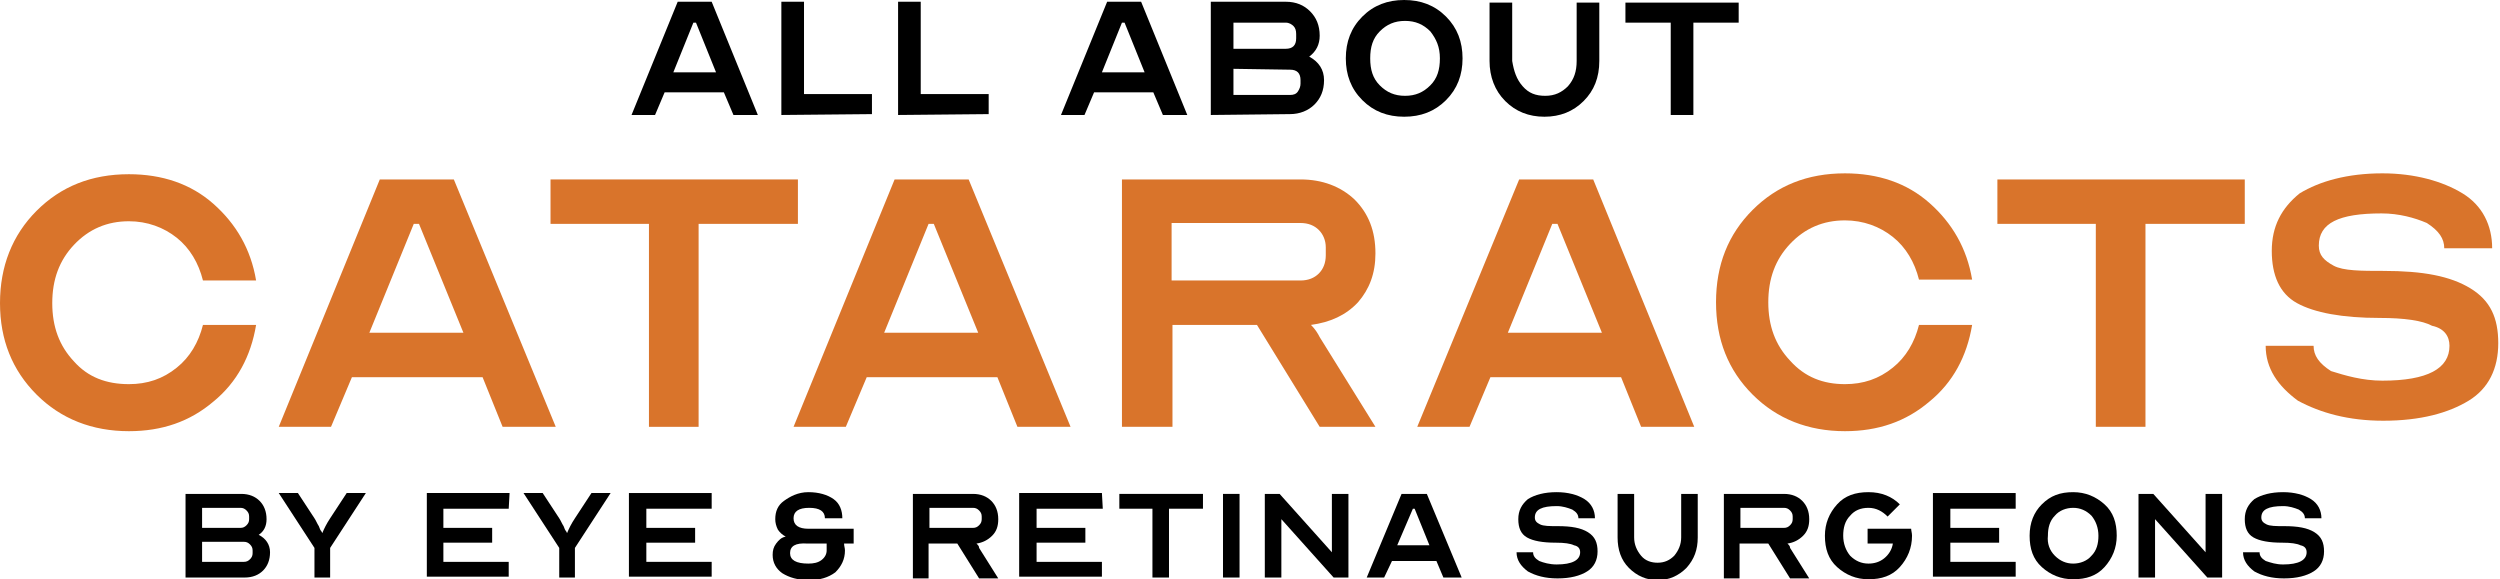
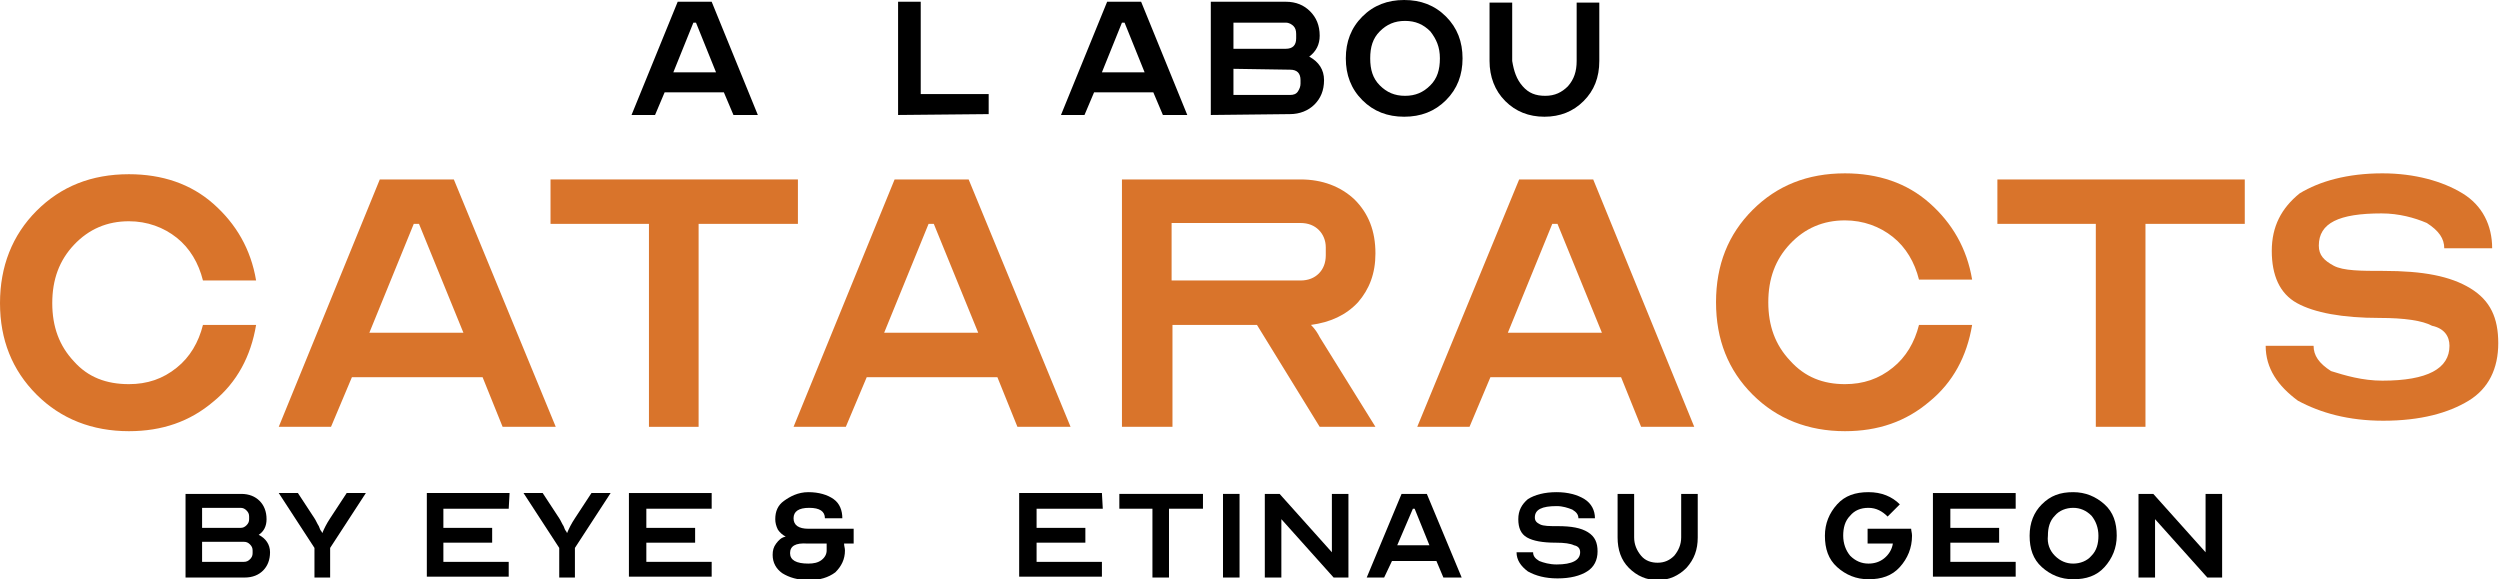
<svg xmlns="http://www.w3.org/2000/svg" version="1.1" id="Layer_1" x="0px" y="0px" viewBox="0 0 287 66.5" style="enable-background:new 0 0 287 66.5;" xml:space="preserve">
  <style type="text/css">
	.st0{enable-background:new    ;}
	.st1{fill:#D9742B;}
</style>
  <g class="st0">
    <path d="M75.2,13.2h-2.7l5.3-13h3.9l5.3,13h-2.8l-1.1-2.6h-6.8L75.2,13.2z M77.3,8.3h4.9l-2.3-5.7h-0.3L77.3,8.3z" />
-     <path d="M89.7,13.2v-13h2.6v10.6h7.8v2.3L89.7,13.2L89.7,13.2z" />
    <path d="M103.1,13.2v-13h2.6v10.6h7.8v2.3L103.1,13.2L103.1,13.2z" />
    <path d="M124.5,13.2h-2.7l5.3-13h3.9l5.3,13h-2.8l-1.1-2.6h-6.8L124.5,13.2z M126.5,8.3h4.9l-2.3-5.7h-0.3L126.5,8.3z" />
    <path d="M139,13.2v-13h8.6c1.2,0,2.1,0.4,2.8,1.1s1.1,1.6,1.1,2.8c0,1-0.4,1.8-1.2,2.4c1.1,0.6,1.7,1.5,1.7,2.7s-0.4,2.1-1.1,2.8   c-0.7,0.7-1.7,1.1-2.8,1.1L139,13.2L139,13.2z M141.6,5.6h6c0.4,0,0.7-0.1,0.9-0.3s0.3-0.5,0.3-0.9V3.9c0-0.4-0.1-0.7-0.3-0.9   s-0.5-0.4-0.9-0.4h-6V5.6z M141.6,7.9v3h6.5c0.4,0,0.7-0.1,0.9-0.4s0.3-0.6,0.3-0.9V9.2c0-0.4-0.1-0.7-0.3-0.9S148.5,8,148.1,8   L141.6,7.9L141.6,7.9z" />
    <path d="M156.4,1.9c1.3-1.3,2.9-1.9,4.8-1.9s3.5,0.6,4.8,1.9s1.9,2.9,1.9,4.8s-0.6,3.5-1.9,4.8s-2.9,1.9-4.8,1.9s-3.5-0.6-4.8-1.9   s-1.9-2.9-1.9-4.8S155.1,3.2,156.4,1.9z M158.4,9.8c0.8,0.8,1.7,1.2,2.9,1.2s2.1-0.4,2.9-1.2c0.8-0.8,1.1-1.8,1.1-3.1   s-0.4-2.2-1.1-3.1c-0.8-0.8-1.7-1.2-2.9-1.2s-2.1,0.4-2.9,1.2c-0.8,0.8-1.1,1.8-1.1,3.1S157.6,9,158.4,9.8z" />
    <path d="M174.8,9.9c0.7,0.8,1.5,1.1,2.6,1.1s1.9-0.4,2.6-1.1c0.7-0.8,1-1.7,1-2.9V0.3h2.6V7c0,1.9-0.6,3.4-1.8,4.6   s-2.7,1.8-4.5,1.8s-3.3-0.6-4.5-1.8S171,8.8,171,7V0.3h2.6V7C173.8,8.2,174.1,9.1,174.8,9.9z" />
-     <path d="M186.6,2.6V0.3h13v2.3h-5.2v10.6h-2.6V2.6H186.6z" />
  </g>
  <g class="st0">
    <path class="st1" d="M14.8,44.1c2.1,0,3.9-0.6,5.5-1.9c1.5-1.2,2.5-2.9,3-4.9h6.1c-0.6,3.6-2.2,6.6-4.9,8.8   c-2.7,2.3-5.9,3.4-9.7,3.4c-4.2,0-7.8-1.4-10.6-4.2C1.4,42.5,0,39,0,34.8S1.4,27,4.2,24.2S10.5,20,14.8,20c3.8,0,7.1,1.1,9.7,3.4   s4.3,5.2,4.9,8.8h-6.1c-0.5-2-1.5-3.7-3-4.9c-1.5-1.2-3.4-1.9-5.5-1.9c-2.5,0-4.6,0.9-6.3,2.7c-1.7,1.8-2.5,4-2.5,6.7   s0.8,4.9,2.5,6.7C10.1,43.3,12.2,44.1,14.8,44.1z" />
    <path class="st1" d="M38,49h-6l11.6-28.4h8.5L63.8,49h-6.1l-2.3-5.7h-15L38,49z M42.4,38.2h10.8l-5.1-12.5h-0.6L42.4,38.2z" />
    <path class="st1" d="M63.2,25.7v-5.1h28.4v5.1H80.2V49h-5.7V25.7H63.2z" />
    <path class="st1" d="M97.1,49h-6l11.6-28.4h8.5L122.9,49h-6.1l-2.3-5.7h-15L97.1,49z M101.5,38.2h10.8l-5.1-12.5h-0.6L101.5,38.2z" />
    <path class="st1" d="M128.8,49V20.6h20.5c2.5,0,4.6,0.8,6.2,2.3c1.6,1.6,2.4,3.6,2.4,6.2c0,2.3-0.7,4.1-2,5.6   c-1.4,1.5-3.2,2.3-5.4,2.6c0.5,0.5,0.8,1,1,1.4l6.4,10.3h-6.4l-7.2-11.7h-9.7V49H128.8z M134.5,32.2h14.8c0.9,0,1.6-0.3,2.1-0.8   s0.8-1.2,0.8-2.1v-0.9c0-0.8-0.3-1.5-0.8-2s-1.2-0.8-2.1-0.8h-14.8V32.2z" />
    <path class="st1" d="M168.7,49h-6l11.7-28.4h8.5L194.5,49h-6.1l-2.3-5.7h-15L168.7,49z M173.1,38.2h10.8l-5.1-12.5h-0.6L173.1,38.2   z" />
    <path class="st1" d="M211.8,44.1c2.1,0,3.9-0.6,5.5-1.9c1.5-1.2,2.5-2.9,3-4.9h6.1c-0.6,3.6-2.2,6.6-4.9,8.8   c-2.7,2.3-5.9,3.4-9.7,3.4c-4.2,0-7.8-1.4-10.6-4.2S197,39,197,34.7s1.4-7.8,4.2-10.6s6.3-4.2,10.6-4.2c3.8,0,7.1,1.1,9.7,3.4   s4.3,5.2,4.9,8.8h-6.1c-0.5-2-1.5-3.7-3-4.9c-1.5-1.2-3.4-1.9-5.5-1.9c-2.5,0-4.6,0.9-6.3,2.7c-1.7,1.8-2.5,4-2.5,6.7   s0.8,4.9,2.5,6.7C207.2,43.3,209.3,44.1,211.8,44.1z" />
    <path class="st1" d="M229.3,25.7v-5.1h28.4v5.1h-11.4V49h-5.7V25.7H229.3z" />
    <path class="st1" d="M273.5,43.7c5.2,0,7.7-1.4,7.7-4c0-1.1-0.6-2-2-2.3c-1.1-0.6-3.2-0.9-6-0.9c-4.3,0-7.5-0.6-9.5-1.7   c-2-1.1-2.9-3.2-2.9-6s1.1-4.9,3.2-6.6c2.3-1.4,5.5-2.3,9.5-2.3c3.7,0,6.9,0.9,9.2,2.3s3.4,3.7,3.4,6.3h-5.5c0-1.1-0.6-2-2-2.9   c-1.4-0.6-3.2-1.1-5.2-1.1c-4.9,0-7.2,1.1-7.2,3.7c0,1.1,0.6,1.7,1.7,2.3c1.1,0.6,3.2,0.6,5.7,0.6c4.6,0,7.7,0.6,10,2   c2.3,1.4,3.2,3.4,3.2,6.3c0,2.9-1.1,5.2-3.4,6.6c-2.3,1.4-5.5,2.3-9.8,2.3c-4,0-7.2-0.9-9.8-2.3c-2.3-1.7-3.7-3.7-3.7-6.3h5.5   c0,1.1,0.6,2,2,2.9C269.2,43.1,271.2,43.7,273.5,43.7z" />
  </g>
  <g class="st0">
    <path d="M21.3,66.3v-9.6h6.4c0.9,0,1.6,0.3,2.1,0.8s0.8,1.2,0.8,2.1c0,0.8-0.3,1.4-0.9,1.8c0.8,0.4,1.3,1.1,1.3,2s-0.3,1.6-0.8,2.1   s-1.2,0.8-2.1,0.8H21.3z M23.2,60.6h4.4c0.3,0,0.5-0.1,0.7-0.3c0.2-0.2,0.3-0.4,0.3-0.7v-0.3c0-0.3-0.1-0.5-0.3-0.7   c-0.2-0.2-0.4-0.3-0.7-0.3h-4.4V60.6z M23.2,62.3v2.2H28c0.3,0,0.5-0.1,0.7-0.3c0.2-0.2,0.3-0.4,0.3-0.7v-0.3   c0-0.3-0.1-0.5-0.3-0.7c-0.2-0.2-0.4-0.3-0.7-0.3h-4.8V62.3z" />
    <path d="M36.1,66.3v-3.4L32,56.6h2.2l1.9,2.9c0.2,0.3,0.3,0.6,0.5,0.9c0.1,0.3,0.2,0.5,0.3,0.6l0.1,0.2l0,0   c0.2-0.5,0.5-1.1,0.9-1.7l1.9-2.9H42l-4.1,6.3v3.4H36.1z" />
    <path d="M58.4,58.4h-7.5v2.2h5.6v1.7h-5.6v2.2h7.5v1.7H49v-9.6h9.5L58.4,58.4L58.4,58.4z" />
    <path d="M64.2,66.3v-3.4l-4.1-6.3h2.2l1.9,2.9c0.2,0.3,0.3,0.6,0.5,0.9c0.1,0.3,0.2,0.5,0.3,0.6l0.1,0.2l0,0   c0.2-0.5,0.5-1.1,0.9-1.7l1.9-2.9h2.2L66,62.9v3.4H64.2z" />
    <path d="M81.7,58.4h-7.5v2.2h5.6v1.7h-5.6v2.2h7.5v1.7h-9.5v-9.6h9.5V58.4z" />
    <path d="M92.8,56.5c1.2,0,2.2,0.3,2.9,0.8s1,1.3,1,2.2h-2c0-0.8-0.6-1.2-1.8-1.2c-1.2,0-1.8,0.4-1.8,1.2s0.6,1.2,1.7,1.2H98v1.7   h-1.1c0,0.3,0.1,0.5,0.1,0.8c0,1-0.4,1.8-1.1,2.5c-0.8,0.6-1.8,0.9-3,0.9c-1.3,0-2.3-0.3-3.1-0.8c-0.7-0.5-1.1-1.2-1.1-2.1   c0-0.5,0.1-0.9,0.4-1.3c0.3-0.4,0.6-0.7,1.1-0.8c-0.4-0.2-0.7-0.5-0.9-0.8C89.1,60.4,89,60,89,59.6c0-0.9,0.3-1.6,1-2.1   S91.6,56.5,92.8,56.5z M90.7,63.5c0,0.8,0.7,1.2,2.1,1.2c0.6,0,1.1-0.1,1.5-0.4c0.4-0.3,0.6-0.7,0.6-1.1v-0.8h-2.2   C91.3,62.3,90.7,62.7,90.7,63.5z" />
-     <path d="M104.8,66.3v-9.6h6.9c0.9,0,1.6,0.3,2.1,0.8s0.8,1.2,0.8,2.1c0,0.8-0.2,1.4-0.7,1.9s-1.1,0.8-1.8,0.9   c0.2,0.2,0.3,0.3,0.3,0.5l2.2,3.5h-2.2l-2.5-4h-3.3v4h-1.8V66.3z M106.7,60.6h5c0.3,0,0.5-0.1,0.7-0.3s0.3-0.4,0.3-0.7v-0.3   c0-0.3-0.1-0.5-0.3-0.7c-0.2-0.2-0.4-0.3-0.7-0.3h-5V60.6z" />
    <path d="M126.6,58.4H119v2.2h5.6v1.7H119v2.2h7.5v1.7H117v-9.6h9.5L126.6,58.4L126.6,58.4z" />
    <path d="M128.5,58.4v-1.7h9.6v1.7h-3.9v7.9h-1.9v-7.9H128.5z" />
    <path d="M142.3,66.3h-1.9v-9.6h1.9V66.3z" />
    <path d="M153.1,66.3l-6-6.7v6.7h-1.9v-9.6h1.7l6,6.7v-6.7h1.9v9.6H153.1z" />
    <path d="M158.9,66.3h-2l4-9.6h2.9l4,9.6h-2.1l-0.8-1.9h-5.1L158.9,66.3z M160.4,62.6h3.7l-1.7-4.2h-0.2L160.4,62.6z" />
    <path d="M178.7,64.8c1.8,0,2.7-0.5,2.7-1.4c0-0.4-0.2-0.7-0.7-0.8c-0.4-0.2-1.1-0.3-2.1-0.3c-1.5,0-2.6-0.2-3.3-0.6   c-0.7-0.4-1-1.1-1-2.1s0.4-1.7,1.1-2.3c0.8-0.5,1.9-0.8,3.3-0.8c1.3,0,2.4,0.3,3.2,0.8s1.2,1.3,1.2,2.2h-1.9c0-0.4-0.2-0.7-0.7-1   c-0.5-0.2-1.1-0.4-1.8-0.4c-1.7,0-2.5,0.4-2.5,1.3c0,0.4,0.2,0.6,0.6,0.8c0.4,0.2,1.1,0.2,2,0.2c1.6,0,2.7,0.2,3.5,0.7   s1.1,1.2,1.1,2.2c0,1-0.4,1.8-1.2,2.3s-1.9,0.8-3.4,0.8c-1.4,0-2.5-0.3-3.4-0.8c-0.8-0.6-1.3-1.3-1.3-2.2h1.9c0,0.4,0.2,0.7,0.7,1   C177.2,64.6,177.9,64.8,178.7,64.8z" />
    <path d="M188.4,63.8c0.5,0.6,1.2,0.8,1.9,0.8c0.8,0,1.4-0.3,1.9-0.8c0.5-0.6,0.8-1.3,0.8-2.1v-5h1.9v5c0,1.4-0.4,2.5-1.3,3.5   c-0.9,0.9-2,1.4-3.3,1.4s-2.4-0.5-3.3-1.4c-0.9-0.9-1.3-2.1-1.3-3.5v-5h1.9v5C187.6,62.5,187.9,63.2,188.4,63.8z" />
-     <path d="M197.9,66.3v-9.6h6.9c0.9,0,1.6,0.3,2.1,0.8s0.8,1.2,0.8,2.1c0,0.8-0.2,1.4-0.7,1.9s-1.1,0.8-1.8,0.9   c0.2,0.2,0.3,0.3,0.3,0.5l2.2,3.5h-2.2l-2.5-4h-3.3v4h-1.8V66.3z M199.8,60.6h5c0.3,0,0.5-0.1,0.7-0.3s0.3-0.4,0.3-0.7v-0.3   c0-0.3-0.1-0.5-0.3-0.7s-0.4-0.3-0.7-0.3h-5V60.6z" />
    <path d="M217.3,62.4h-2.9v-1.7h5c0,0.2,0.1,0.5,0.1,0.8c0,1.4-0.5,2.6-1.4,3.6s-2.1,1.4-3.6,1.4c-1.4,0-2.6-0.5-3.6-1.4   s-1.4-2.1-1.4-3.6c0-1.4,0.5-2.6,1.4-3.6s2.1-1.4,3.6-1.4s2.7,0.5,3.6,1.4l-1.4,1.4c-0.6-0.6-1.3-1-2.2-1s-1.6,0.3-2.1,0.9   c-0.6,0.6-0.8,1.4-0.8,2.3c0,0.9,0.3,1.7,0.8,2.3c0.6,0.6,1.3,0.9,2.1,0.9c0.7,0,1.3-0.2,1.8-0.6C216.8,63.7,217.2,63.1,217.3,62.4   z" />
    <path d="M231.4,58.4h-7.5v2.2h5.6v1.7h-5.6v2.2h7.5v1.7h-9.5v-9.6h9.5V58.4z" />
    <path d="M234.4,57.9c1-1,2.1-1.4,3.6-1.4c1.4,0,2.6,0.5,3.6,1.4s1.4,2.1,1.4,3.6c0,1.4-0.5,2.6-1.4,3.6s-2.1,1.4-3.6,1.4   c-1.4,0-2.6-0.5-3.6-1.4S233,63,233,61.5S233.5,58.8,234.4,57.9z M235.9,63.8c0.6,0.6,1.3,0.9,2.1,0.9s1.6-0.3,2.1-0.9   c0.6-0.6,0.8-1.4,0.8-2.3c0-0.9-0.3-1.7-0.8-2.3c-0.6-0.6-1.3-0.9-2.1-0.9s-1.6,0.3-2.1,0.9c-0.6,0.6-0.8,1.4-0.8,2.3   C235,62.4,235.3,63.2,235.9,63.8z" />
    <path d="M253.4,66.3l-6-6.7v6.7h-1.9v-9.6h1.7l6,6.7v-6.7h1.9v9.6H253.4z" />
-     <path d="M262.1,64.8c1.8,0,2.7-0.5,2.7-1.4c0-0.4-0.2-0.7-0.7-0.8c-0.4-0.2-1.1-0.3-2.1-0.3c-1.5,0-2.6-0.2-3.3-0.6   c-0.7-0.4-1-1.1-1-2.1s0.4-1.7,1.1-2.3c0.8-0.5,1.9-0.8,3.3-0.8c1.3,0,2.4,0.3,3.2,0.8c0.8,0.5,1.2,1.3,1.2,2.2h-1.9   c0-0.4-0.2-0.7-0.7-1c-0.5-0.2-1.1-0.4-1.8-0.4c-1.7,0-2.5,0.4-2.5,1.3c0,0.4,0.2,0.6,0.6,0.8c0.4,0.2,1.1,0.2,2,0.2   c1.6,0,2.7,0.2,3.5,0.7s1.1,1.2,1.1,2.2c0,1-0.4,1.8-1.2,2.3c-0.8,0.5-1.9,0.8-3.4,0.8c-1.4,0-2.5-0.3-3.4-0.8   c-0.8-0.6-1.3-1.3-1.3-2.2h1.9c0,0.4,0.2,0.7,0.7,1C260.7,64.6,261.3,64.8,262.1,64.8z" />
  </g>
</svg>